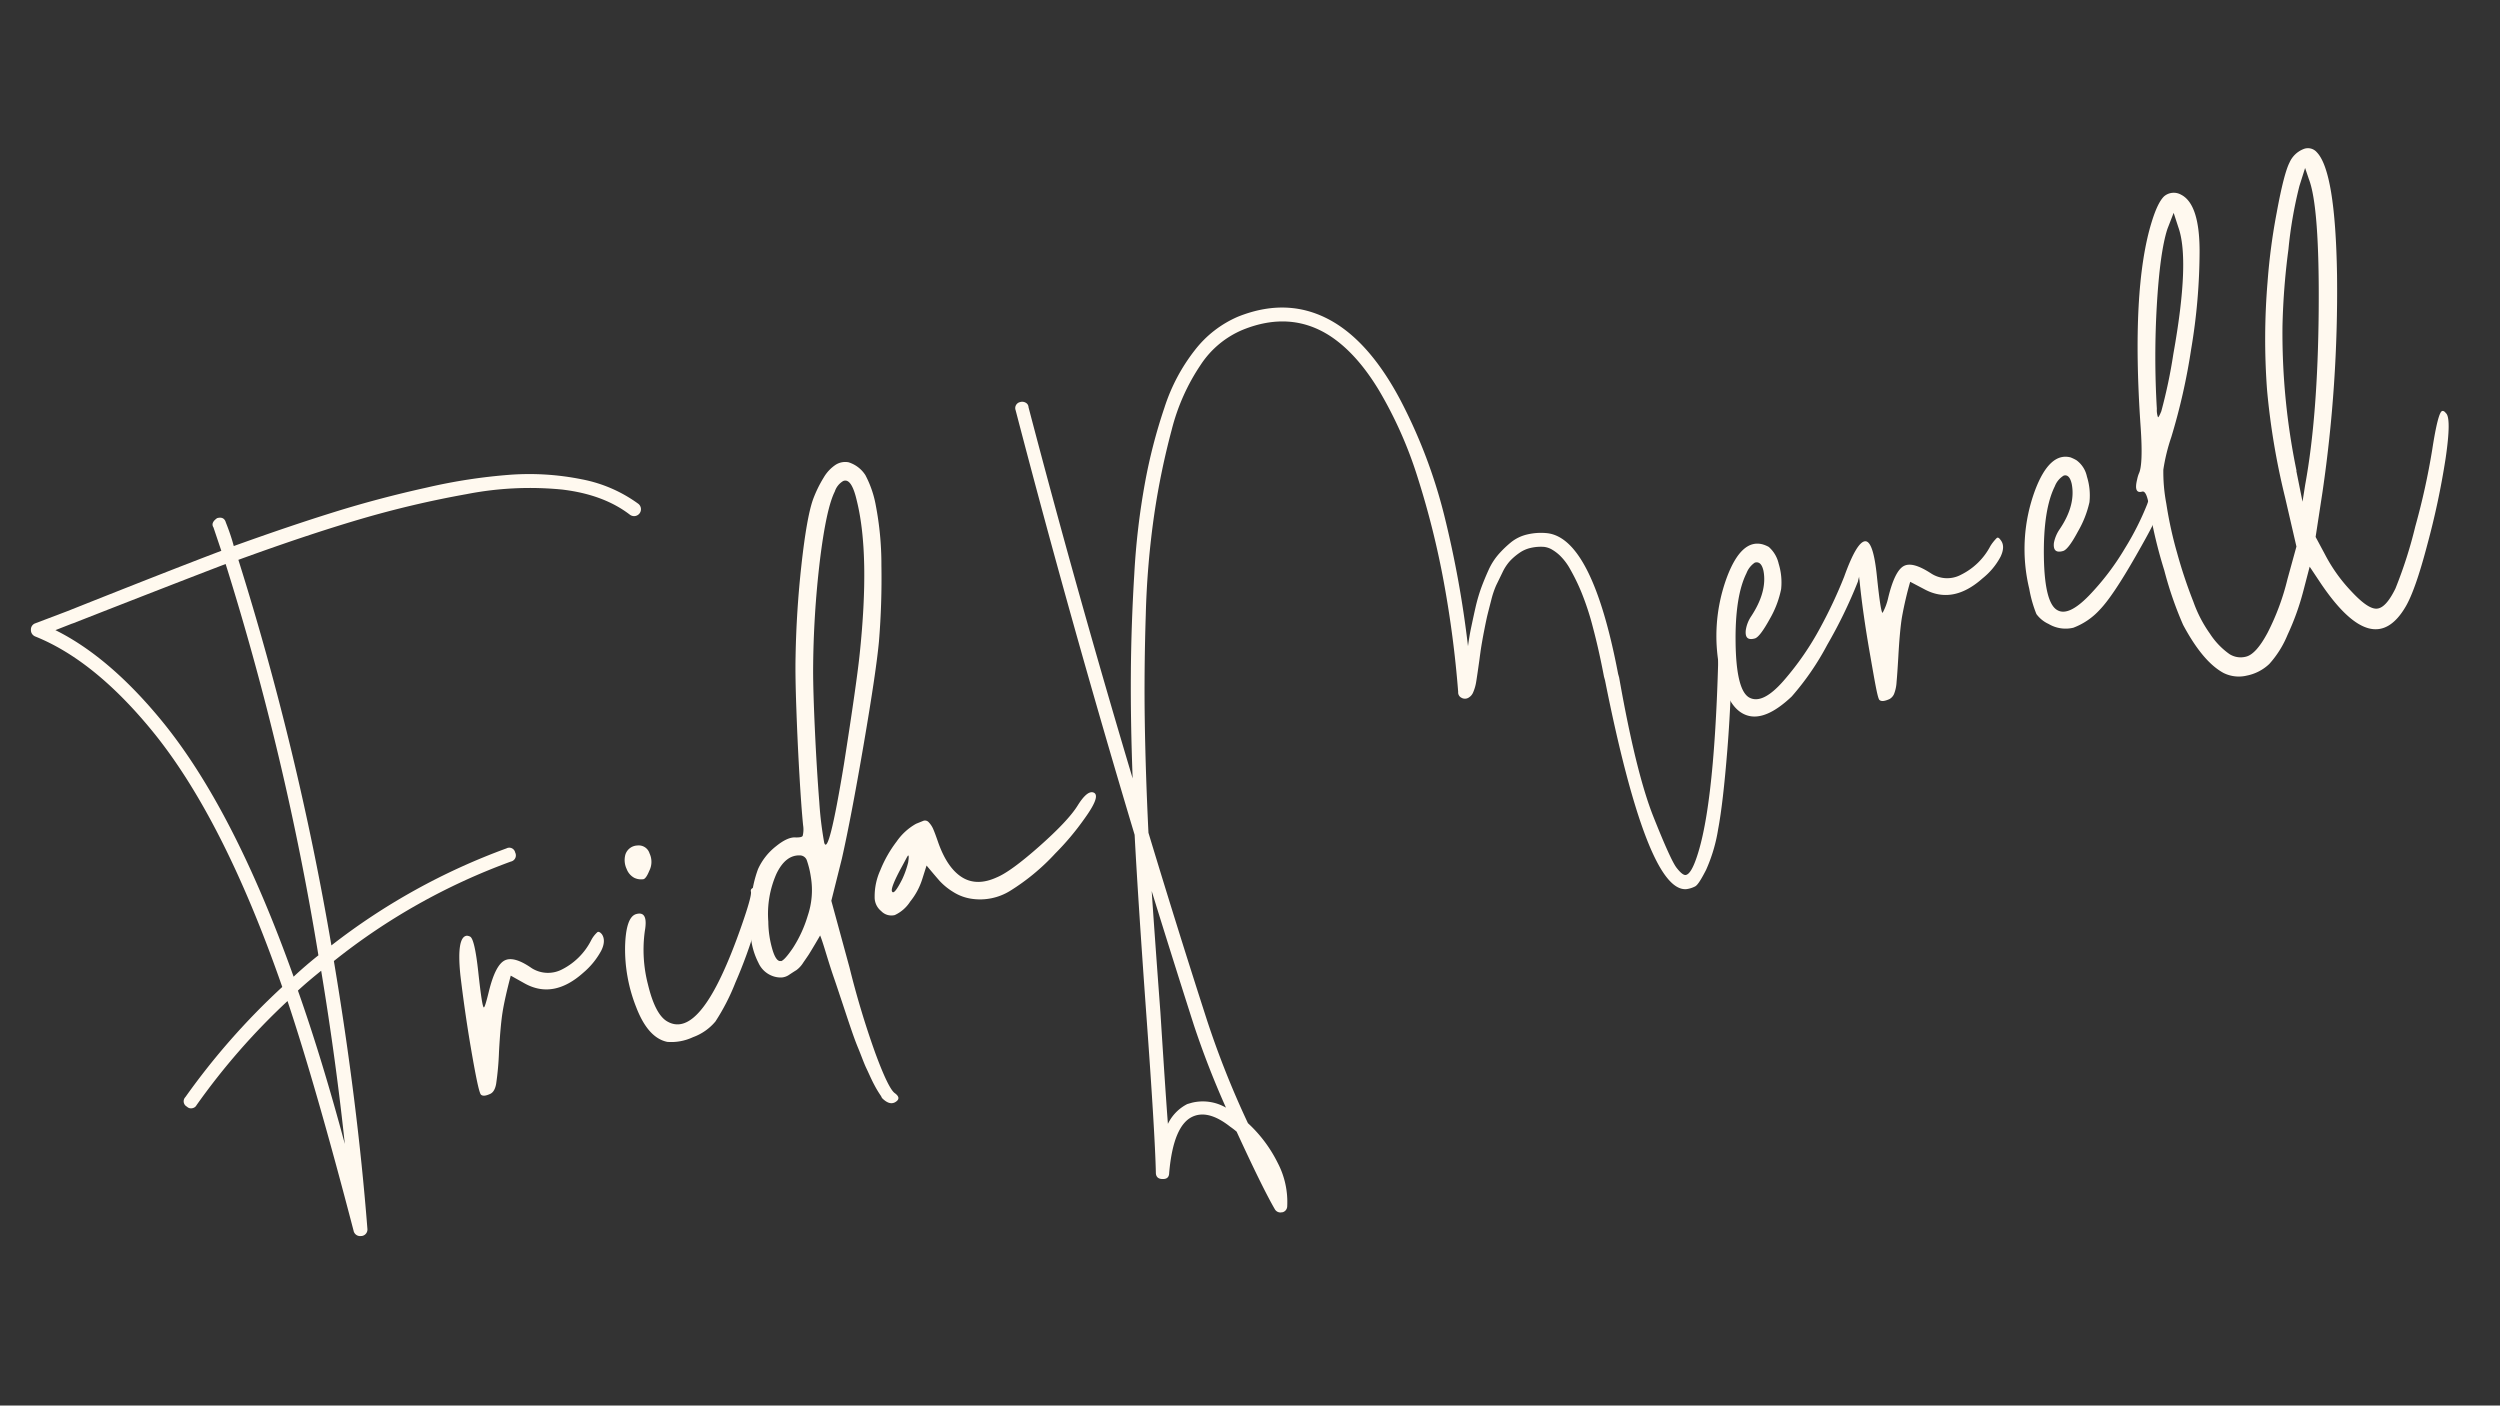
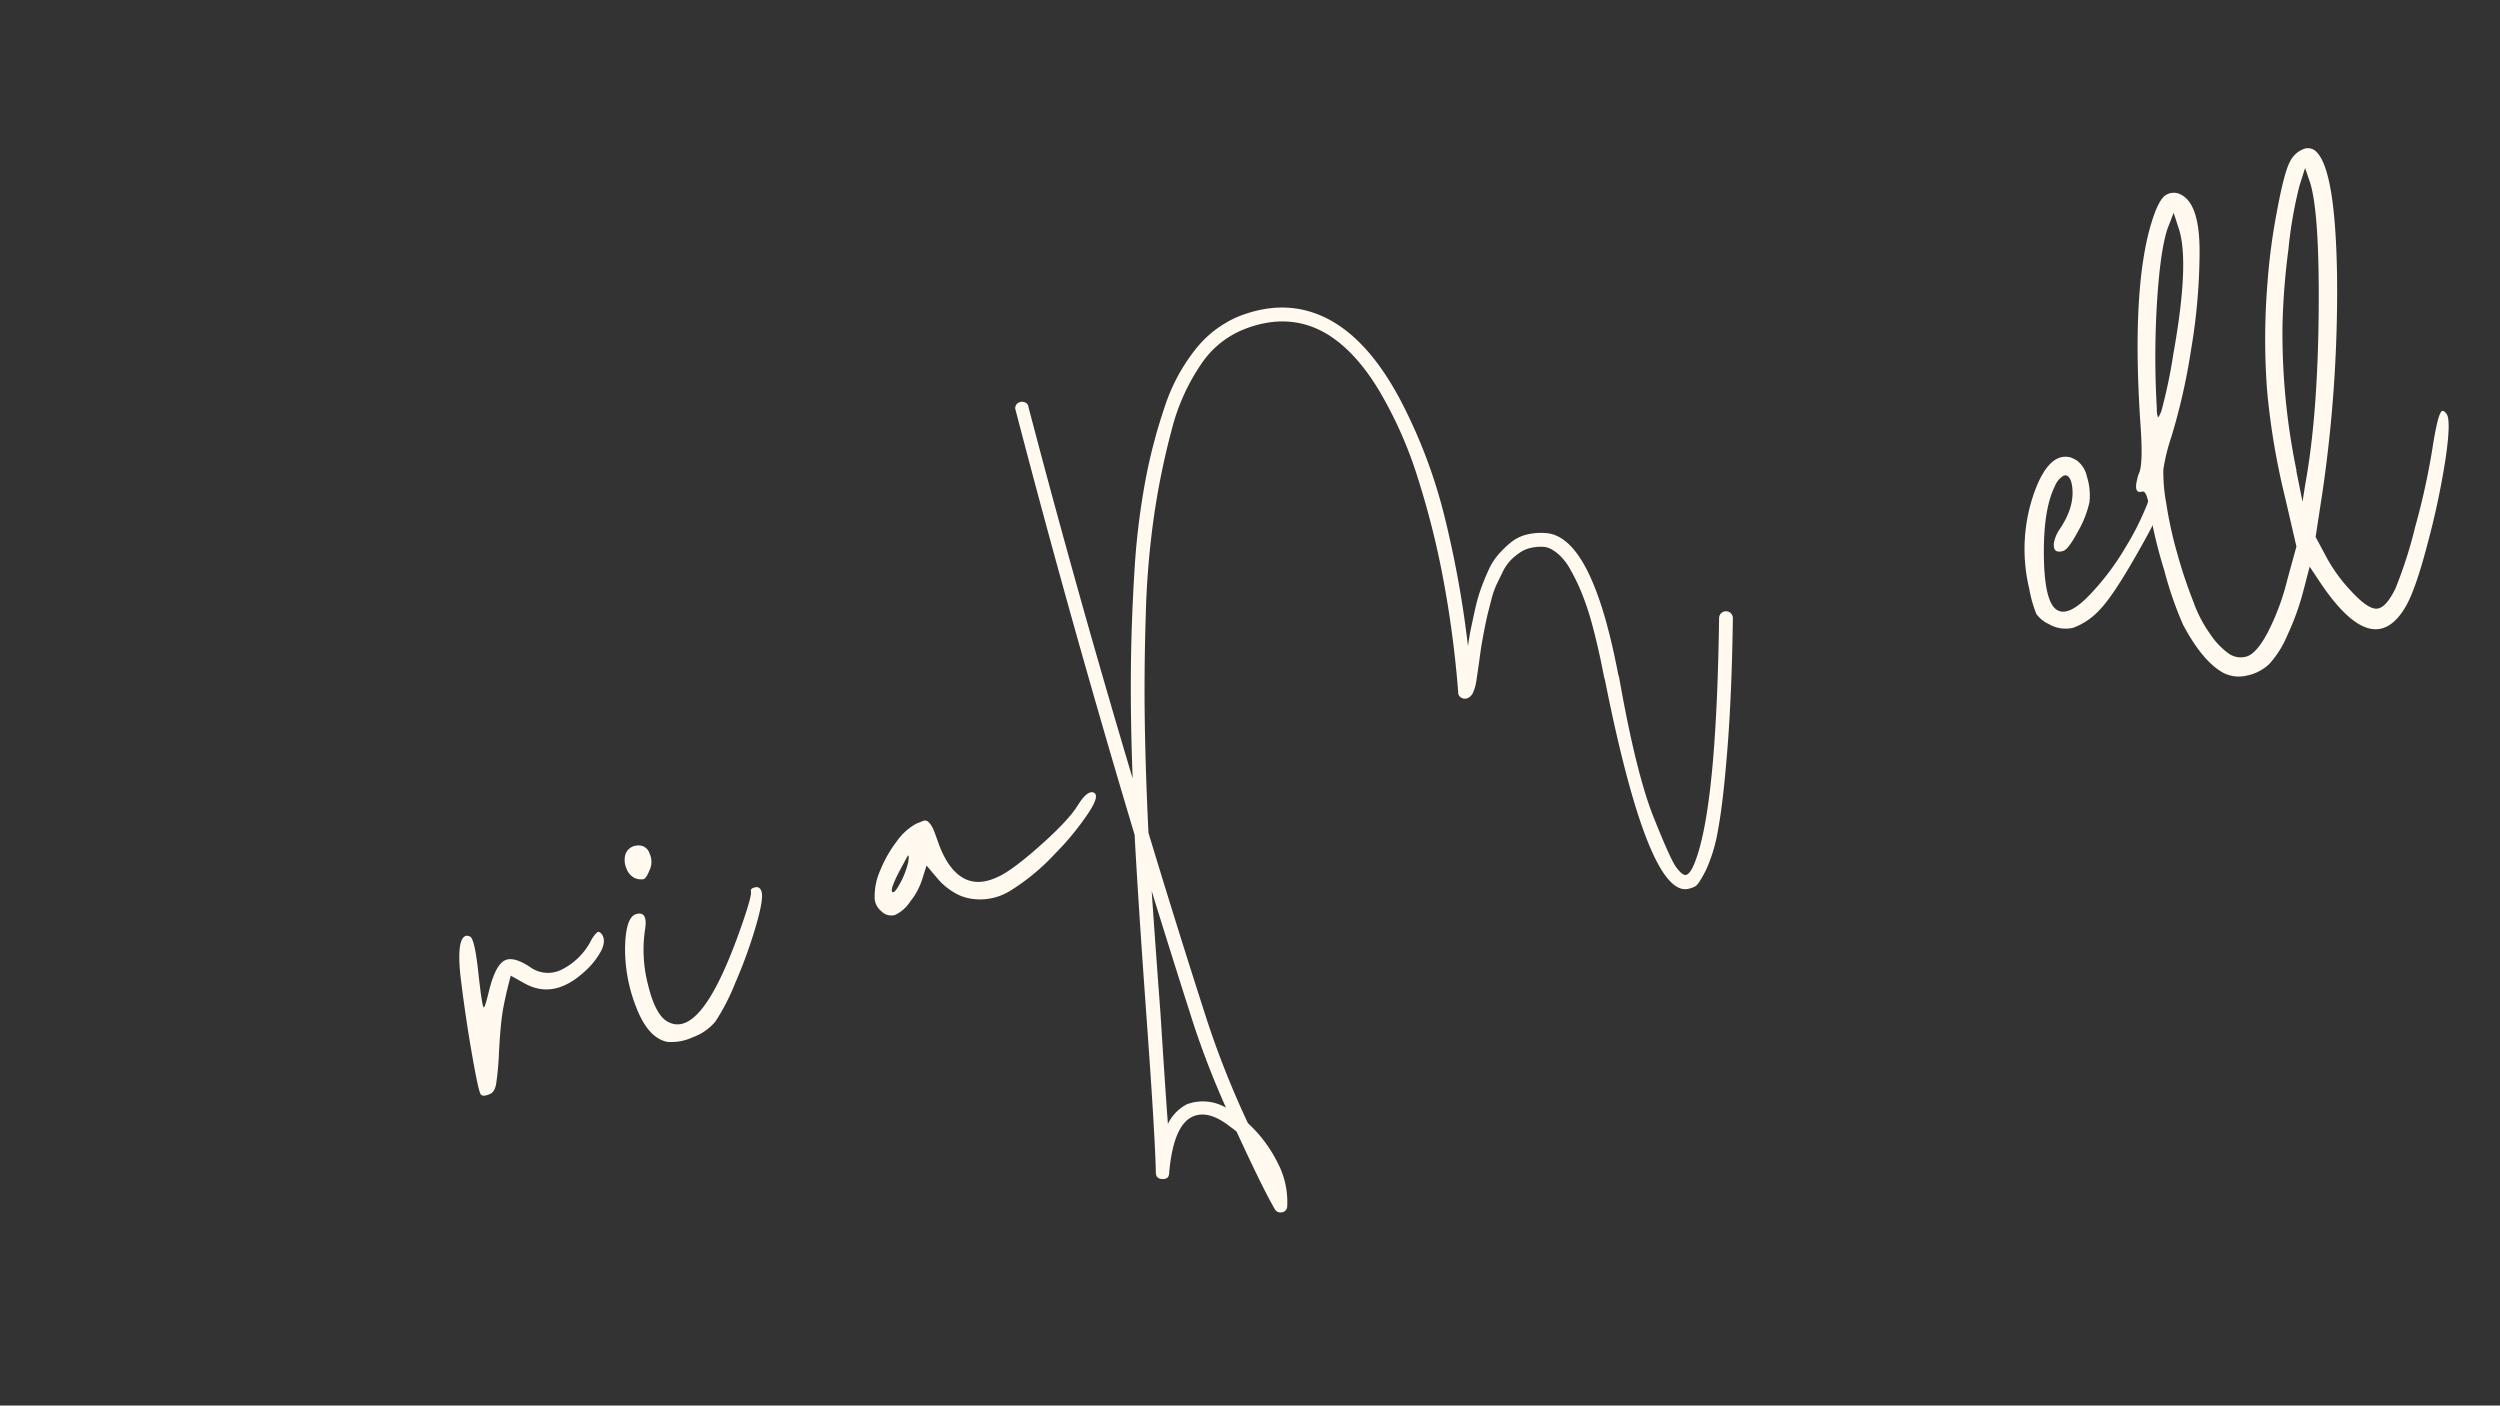
<svg xmlns="http://www.w3.org/2000/svg" data-name="Layer 1" version="1.1" viewBox="0 0 1366 768">
  <rect x="0" y="0" width="1366" height="768" fill="#333333" stroke="none" />
  <defs>
    <style>.cls-1{fill:#fff9ef;}</style>
  </defs>
  <g stroke-width="2.709">
    <path class="cls-1" d="m251.55 532.82q-2.14-20.97 3.522-21.539a4.145 4.145 0 0 1 1.842 0.515c1.626 0.894 3.116 7.342 4.416 19.29q2.113 19.616 3.062 19.345c0.433 0 1.328-2.98 2.709-8.643q3.495-14.305 8.562-16.96t14.901 4.199a16.662 16.662 0 0 0 16.608 0.623 36.143 36.143 0 0 0 15.795-15.795 15.497 15.497 0 0 1 3.522-4.579c0.596-0.298 1.382 0 2.384 1.192 1.571 2.303 1.436 5.419-0.379 9.022a41.724 41.724 0 0 1-9.781 12.002q-16.256 14.522-31.889 5.933l-7.749-4.335q-3.305 12.598-4.47 19.941-1.165 7.342-1.951 21.675a159.85 159.85 0 0 1-1.571 17.584q-0.813 4.335-3.251 5.419-3.658 1.707-5.039 0.406c-0.948-0.894-2.709-9.239-5.419-25.034-2.709-15.795-4.525-29.423-5.825-40.261z" />
    <path class="cls-1" d="m390.94 558.1a28.665 28.665 0 0 1-12.3 8.616 27.933 27.933 0 0 1-14.007 2.574q-10.566-2.14-17.015-18.965a85.832 85.832 0 0 1-6.069-33.054q0.406-16.256 6.096-17.827 6.665-1.869 4.687 9.293a75.455 75.455 0 0 0 1.707 29.152q3.82 15.877 10.079 19.941 14.197 8.968 30.074-24.601 5.419-11.433 11.054-27.608c3.793-10.837 5.419-16.906 5.066-18.369s0.569-2.113 2.709-2.493c1.544-0.19 2.574 0.65 3.116 2.547 0.786 2.709-0.298 9.103-3.197 18.965a259.74 259.74 0 0 1-11.081 30.534 117.94 117.94 0 0 1-10.919 21.295zm-36.224-82.174c-1.111 2.709-2.113 4.091-3.034 4.443a8.507 8.507 0 0 1-5.175-0.759 9.13 9.13 0 0 1-4.118-4.823 11.379 11.379 0 0 1-0.677-7.857 7.126 7.126 0 0 1 6.665-4.958 6.15 6.15 0 0 1 6.529 4.308 10.837 10.837 0 0 1-0.19 9.645z" />
-     <path class="cls-1" d="m444.13 273.19a67.733 67.733 0 0 1 5.961-12.3 21.187 21.187 0 0 1 6.584-6.99 9.754 9.754 0 0 1 6.99-1.3 16.906 16.906 0 0 1 9.185 7.017 56.896 56.896 0 0 1 5.69 16.554 171.64 171.64 0 0 1 3.062 32.702q0.352 20.781-1.328 41.48-1.517 16.5-8.372 56.463-6.855 39.963-11.894 62.315l-5.771 23.056 9.97 36.576a474.13 474.13 0 0 0 14.007 46.492c4.795 13.032 8.372 20.347 10.648 22 2.276 1.653 2.709 3.143 0.948 4.525-2.249 1.761-4.795 1.219-7.667-1.599a3.305 3.305 0 0 1-0.677-1.192 56.165 56.165 0 0 1-3.874-6.448c-1.463-2.709-2.709-5.69-4.172-8.751-1.463-3.062-2.709-6.746-4.497-11.054-1.788-4.308-3.143-8.318-4.389-11.948-1.246-3.631-2.709-8.128-4.389-13.14s-3.089-9.347-4.254-12.68c-1.165-3.333-2.547-7.559-4.118-12.707s-2.709-8.86-3.658-11.135c-0.298 0.542-1.246 2.195-2.872 4.931-1.626 2.736-2.709 4.525-3.278 5.419-0.569 0.894-1.571 2.33-3.034 4.443a14.739 14.739 0 0 1-3.793 4.172c-1.084 0.65-2.33 1.463-3.766 2.411a8.372 8.372 0 0 1-4.362 1.599 12.734 12.734 0 0 1-4.443-0.65 13.547 13.547 0 0 1-8.128-7.315 39.367 39.367 0 0 1-4.172-14.224 86.455 86.455 0 0 1 0.19-19.914 63.967 63.967 0 0 1 3.739-17.15 33.271 33.271 0 0 1 9.835-12.463c4.281-3.468 7.938-5.094 10.837-4.795 2.086 0 3.333-0.19 3.712-0.867a14.305 14.305 0 0 0 0.244-5.744q-0.975-9.645-2.032-27.852-1.057-18.207-1.68-36.332-0.65-18.153-0.406-28.15 0.433-25.116 3.251-50.421 2.818-25.305 6.177-35.032zm-17.313 251.97c1.273-0.379 3.387-2.709 6.394-7.125a68.573 68.573 0 0 0 8.128-17.665 43.593 43.593 0 0 0 1.707-21.214 49.066 49.066 0 0 0-2.276-9.293 4.064 4.064 0 0 0-3.414-2.466c-5.419-0.298-9.726 3.034-13.113 10.052a54.187 54.187 0 0 0-4.443 26.091 55.623 55.623 0 0 0 2.438 15.904c1.328 4.172 2.872 6.069 4.497 5.608zm23.49-64.862q2.384 8.589 10.837-42.808 6.855-43.729 8.534-59.605 5.798-54.729-1.49-84.179-2.926-12.896-7.532-10.837a10.404 10.404 0 0 0-4.525 5.717q-4.633 9.185-8.128 37.578a526.8 526.8 0 0 0-3.712 60.283q0 11.298 0.975 32.512 0.975 21.214 2.411 39.556a191.04 191.04 0 0 0 2.628 21.675z" />
    <path class="cls-1" d="m503.92 480.35a37.389 37.389 0 0 1-6.611 12.3 19.832 19.832 0 0 1-8.399 7.342 7.667 7.667 0 0 1-7.451-2.195 9.618 9.618 0 0 1-3.549-7.722 34.436 34.436 0 0 1 3.089-14.576 66.894 66.894 0 0 1 8.914-15.687 31.889 31.889 0 0 1 10.621-9.699l4.01-1.626a2.709 2.709 0 0 1 2.98 0.867 12.382 12.382 0 0 1 2.438 3.766c0.65 1.517 1.571 3.956 2.709 7.288 3.305 9.32 7.667 15.633 13.032 18.965s11.731 3.333 18.965 0q7.667-3.17 23.3-17.015t20.808-22.135q5.148-8.318 8.589-7.234c3.007 1.002 1.382 5.771-4.85 14.387a145.79 145.79 0 0 1-15.931 18.965 118.21 118.21 0 0 1-24.845 20.537 31.184 31.184 0 0 1-20.564 4.254 25.739 25.739 0 0 1-10.512-3.874 34.842 34.842 0 0 1-7.234-5.906c-1.68-1.924-4.064-4.714-7.153-8.426zm-7.694-9.13c0.406-2.709 0.379-3.874 0-3.766-0.379 0.108-1.544 2.709-4.118 7.315-3.441 6.448-5.039 10.458-4.823 11.975q0.894 3.197 5.717-6.394a50.123 50.123 0 0 0 3.224-9.13z" />
-     <path class="cls-1" d="m955.73 381.1q7.315 4.091 18.965-9.293a157.52 157.52 0 0 0 20.049-29.125 253.3 253.3 0 0 0 12.924-27.608c4.471-12.463 8.264-18.965 11.325-19.318 3.062-0.352 5.283 6.177 6.611 19.724q2.059 19.643 3.062 19.345a31.13 31.13 0 0 0 3.089-8.399q3.495-14.332 8.372-17.096c3.251-1.815 8.128-0.488 15.01 3.983a16.039 16.039 0 0 0 16.446 0.677 36.115 36.115 0 0 0 15.958-15.633 24.221 24.221 0 0 1 3.549-4.443c0.596-0.379 1.246 0 2.032 1.138q2.709 3.36 0 9.103a37.551 37.551 0 0 1-9.835 11.84q-16.256 14.495-31.916 5.906l-7.64-4.01a194.29 194.29 0 0 0-4.552 19.616q-1.165 7.369-1.951 21.675c-0.352 6.042-0.677 10.594-0.948 13.547a20.781 20.781 0 0 1-1.409 6.557 5.852 5.852 0 0 1-2.493 2.709c-2.709 1.192-4.389 1.355-5.419 0.488-1.03-0.867-2.438-9.32-5.202-25.088-2.764-15.768-4.633-29.234-5.717-40.342a9.889 9.889 0 0 1-0.217-2.005q-0.488 1.869-0.65 2.709a259.88 259.88 0 0 1-16.771 34.571 146.58 146.58 0 0 1-19.426 28.258q-14.332 13.547-24.384 10.295-10.052-3.251-14.17-21.675a92.47 92.47 0 0 1 3.251-54.024q7.857-20.699 19.318-17.773a15.606 15.606 0 0 1 3.468 1.436 17.231 17.231 0 0 1 5.419 9.212 34.68 34.68 0 0 1 1.328 13.845 53.564 53.564 0 0 1-6.177 16.256q-5.419 9.862-8.128 10.675c-3.82 1.084-5.419-0.379-5.012-4.416a18.315 18.315 0 0 1 2.953-7.667q8.887-13.547 6.719-24.845c-0.813-3.658-2.384-5.148-4.714-4.497a12.219 12.219 0 0 0-4.552 5.744q-6.34 12.707-5.96 38.31 0.379 25.603 7.396 29.64z" />
    <path class="cls-1" d="m1124.2 333.42c4.064 2.303 9.781-0.352 17.123-7.884a140.24 140.24 0 0 0 19.751-25.955 153.27 153.27 0 0 0 12.192-24.167c1.463-4.525 2.953-6.529 4.443-6.069 1.49 0.461 2.276 2.709 2.303 6.909 0.027 4.199-4.687 12.951-13.086 27.662-8.399 14.712-14.928 24.384-19.534 29.152a37.416 37.416 0 0 1-14.495 9.916 18.153 18.153 0 0 1-13.547-2.059 16.879 16.879 0 0 1-6.665-5.419 68.059 68.059 0 0 1-3.901-13.791 92.47 92.47 0 0 1 3.251-54.024q7.884-20.699 19.318-17.773a23.923 23.923 0 0 1 3.17 1.517 14.63 14.63 0 0 1 5.771 8.968 34.246 34.246 0 0 1 1.382 14.007 56.083 56.083 0 0 1-6.286 15.985q-5.256 9.862-8.128 10.675c-3.82 1.084-5.419-0.379-5.012-4.389a19.616 19.616 0 0 1 3.062-7.396q8.941-13.113 6.692-24.818c-0.813-3.658-2.276-5.202-4.389-4.606a11.759 11.759 0 0 0-4.85 5.825q-6.34 12.761-5.988 38.337t7.424 29.396z" />
    <path class="cls-1" d="m1308.9 321.5a244.08 244.08 0 0 0 10.837-33.921 385.32 385.32 0 0 0 9.239-41.941q3.17-20.455 5.419-21.052 0.975-0.271 2.032 1.138 3.116 2.547-0.163 24.872a431.81 431.81 0 0 1-9.998 47.061q-6.502 24.79-11.84 33.84-17.584 29.965-46.465-12.924l-5.96-8.941-3.468 13.303a140.45 140.45 0 0 1-8.643 24.005 54.783 54.783 0 0 1-9.916 15.823 24.845 24.845 0 0 1-12.246 6.367 18.722 18.722 0 0 1-12.707-1.382q-11.352-6.069-22.162-26.308a199.19 199.19 0 0 1-10.295-29.803 255.9 255.9 0 0 1-8.128-33.867c-0.948-6.584-2.249-9.645-3.956-9.158q-4.769 1.355-2.709-6.8a18.423 18.423 0 0 1 0.867-2.98q2.438-4.795 1.002-25.63-5.229-75.59 6.069-112 3.224-10.485 6.719-13.899a8.128 8.128 0 0 1 9.32-0.921q9.997 5.094 10.106 30.372a325.12 325.12 0 0 1-4.606 54.051 338.34 338.34 0 0 1-10.837 47.982 101.6 101.6 0 0 0-4.362 17.855 92.388 92.388 0 0 0 1.625 18.532 215.88 215.88 0 0 0 5.934 27.093 263.4 263.4 0 0 0 8.887 26.606 70.443 70.443 0 0 0 8.995 17.34 40.64 40.64 0 0 0 10.702 11.19 11.406 11.406 0 0 0 9.266 1.328q5.419-1.517 11.569-13.032a132.46 132.46 0 0 0 10.837-29.234l4.904-17.827-6.259-27.093a393.5 393.5 0 0 1-9.781-58.359 376.41 376.41 0 0 1 0.271-59.172 330.78 330.78 0 0 1 5.012-37.931q3.902-21.295 7.017-27.337a13.899 13.899 0 0 1 7.396-7.207 6.394 6.394 0 0 1 7.478 1.653q10.16 10.485 11.054 67.11a756.31 756.31 0 0 1-7.965 118.7l-3.739 24.384 5.094 9.51a87.837 87.837 0 0 0 14.197 19.968c6.204 6.692 10.837 9.943 14.197 9.699 3.36-0.244 6.692-3.983 10.16-11.054zm-124.63-196.4q-4.037 12.436-5.771 41.534a483.1 483.1 0 0 0 0 56.706 11.867 11.867 0 0 0 0.623 4.633c0.271 0.135 0.867-0.948 1.815-3.251a282.39 282.39 0 0 0 6.584-31.32q9.185-51.261 2.709-69.278l-2.547-7.83zm70.443 132.19 3.387 16.852 1.463-9.32q6.882-37.551 7.369-94.827 0.488-57.275-5.419-72.285l-2.005-5.933-3.089 9.781a230.59 230.59 0 0 0-6.015 34.652 383.56 383.56 0 0 0-3.251 41.697 371.18 371.18 0 0 0 7.668 79.302z" />
-     <path class="cls-1" d="m82.647 398.74q-31.347-38.093-63.371-50.963a3.739 3.739 0 0 1-2.384-3.603 3.576 3.576 0 0 1 2.411-3.603l17.638-6.692q56.029-22.325 83.989-32.918l-4.308-12.815a2.709 2.709 0 0 1-0.433-2.113 4.037 4.037 0 0 1 0.921-1.626 10.323 10.323 0 0 1 1.517-1.3q3.82-1.057 4.795 2.438 2.709 6.773 4.308 12.815 30.453-10.973 55.027-18.613 24.574-7.64 50.367-13.33a301.47 301.47 0 0 1 46.059-7.044 144.98 144.98 0 0 1 38.554 2.493 76.728 76.728 0 0 1 30.778 13.222 3.766 3.766 0 1 1-4.443 6.069q-14.414-11.027-37.091-13.682a179.93 179.93 0 0 0-52.046 2.52 549.7 549.7 0 0 0-58.495 13.791q-29.207 8.616-66.189 22.108a1595.4 1595.4 0 0 1 50.827 210.68 352.43 352.43 0 0 1 95.667-53.022 3.278 3.278 0 0 1 4.741 2.249 3.441 3.441 0 0 1-2.357 4.958 343.41 343.41 0 0 0-96.696 54.349q12.896 77.189 18.315 146.3a3.576 3.576 0 0 1-3.007 3.929h-0.325a3.631 3.631 0 0 1-4.227-2.899q-20.726-79.438-36.088-125.47a368.9 368.9 0 0 0-49.716 56.896 3.116 3.116 0 0 1-1.951 1.571 3.197 3.197 0 0 1-3.305-0.759 3.305 3.305 0 0 1-0.813-5.256 384.21 384.21 0 0 1 52.913-60.147q-32.377-92.984-71.581-140.53zm-43.106-58.061-9.266 3.631q29.505 14.63 58.224 49.689 39.177 47.874 71.933 139.67 6.204-5.852 13.547-11.677a1542 1542 0 0 0-50.692-213.82q-27.798 10.621-83.637 32.512zm149.01 285.73q-4.85-46.248-13.059-95.992c-4.823 3.874-9.076 7.478-12.707 10.837q13.113 37.064 25.983 85.154z" />
    <path class="cls-1" d="m635.16 644.21c-2.438 0-3.631-1.328-3.603-3.603q-0.461-21.133-5.229-86.563-4.552-63.426-6.367-97.888-34.761-115.85-65.024-232a3.36 3.36 0 0 1 2.493-4.47 3.766 3.766 0 0 1 3.007 0.352 2.872 2.872 0 0 1 1.544 2.466q26.579 101.44 56.896 202.82-1.165-30.832-0.975-57.438 0.19-26.606 1.869-54.187a397.11 397.11 0 0 1 5.825-49.771 291.36 291.36 0 0 1 10.648-41.182 100.9 100.9 0 0 1 16.771-31.618 59.443 59.443 0 0 1 23.49-18.125q28.909-11.542 53.455 3.766 19.589 12.3 35.221 41.832a283.86 283.86 0 0 1 23.978 63.1 568.96 568.96 0 0 1 12.951 71.364c0.515-3.793 1.084-7.207 1.734-10.241 0.65-3.034 1.382-6.557 2.303-10.594a93.933 93.933 0 0 1 3.116-10.837c1.165-3.17 2.52-6.475 4.064-9.889a34.842 34.842 0 0 1 5.581-8.751 58.115 58.115 0 0 1 6.882-6.584 22.027 22.027 0 0 1 8.589-4.118 32.512 32.512 0 0 1 10.594-0.759q24.899 2.195 39.177 76.972l0.542 1.897q9.212 52.182 18.722 76.078 9.51 23.896 12.68 27.933c2.113 2.709 3.739 4.01 4.877 3.929q3.333-0.271 7.044-12.626 9.998-32.891 11.298-127.72a3.766 3.766 0 0 1 7.532 0q-0.596 41.615-2.98 71.418-2.384 29.803-5.066 43.864a87.728 87.728 0 0 1-6.584 22.244c-2.709 5.283-4.606 8.318-5.988 9.049a14.576 14.576 0 0 1-4.714 1.49q-21.377 1.951-44.542-114.14l-0.542-1.924q-2.845-14.928-6.042-26.877a149.42 149.42 0 0 0-6.313-19.29 108.7 108.7 0 0 0-6.096-12.517 31.591 31.591 0 0 0-5.744-7.613 23.517 23.517 0 0 0-4.741-3.468 11.569 11.569 0 0 0-3.739-1.165 24.384 24.384 0 0 0-7.234 0.515 17.231 17.231 0 0 0-6.231 2.709 32.268 32.268 0 0 0-5.121 4.335 25.468 25.468 0 0 0-4.199 6.34l-3.468 7.126a49.391 49.391 0 0 0-2.709 8.128q-1.3 5.012-2.113 8.291c-0.515 2.195-1.111 5.121-1.815 8.724-0.704 3.603-1.165 6.34-1.463 8.128s-0.65 4.362-1.084 7.667q-1.138 8.128-1.707 11.623a23.734 23.734 0 0 1-1.626 5.771 6.015 6.015 0 0 1-2.872 3.197 3.766 3.766 0 0 1-3.631-0.163 3.197 3.197 0 0 1-1.734-3.116 580.69 580.69 0 0 0-7.83-59.958 465.71 465.71 0 0 0-14.197-56.896 225.96 225.96 0 0 0-21.241-47.955q-12.517-20.754-27.527-30.236-21.214-13.194-46.736-2.926a50.99 50.99 0 0 0-23.165 19.209 112.79 112.79 0 0 0-15.823 35.465 410.09 410.09 0 0 0-9.483 45.842 466.82 466.82 0 0 0-4.687 55.081q-0.975 30.616-0.542 58.738 0.433 28.123 2.005 60.581 15.633 51.721 32.051 102.6a494.67 494.67 0 0 0 22.298 56.056 74.155 74.155 0 0 1 16.256 21.675 46.059 46.059 0 0 1 5.202 23.896 3.441 3.441 0 0 1-2.547 3.116h-0.325a3.495 3.495 0 0 1-3.874-1.653q-6.665-11.46-20.889-42.401a43.349 43.349 0 0 0-3.522-2.709q-11.867-9.347-20.401-5.554-10.648 4.714-12.924 30.697c-0.027 2.466-1.246 3.549-3.685 3.441zm-1.084-90.627q2.709 42.672 4.064 60.499a23.734 23.734 0 0 1 10.621-10.837l2.547-0.732a25.197 25.197 0 0 1 18.559 2.709 482.72 482.72 0 0 1-17.529-45.083q-11.759-36.739-23.056-73.288 1.599 23.788 4.795 66.731z" />
  </g>
</svg>